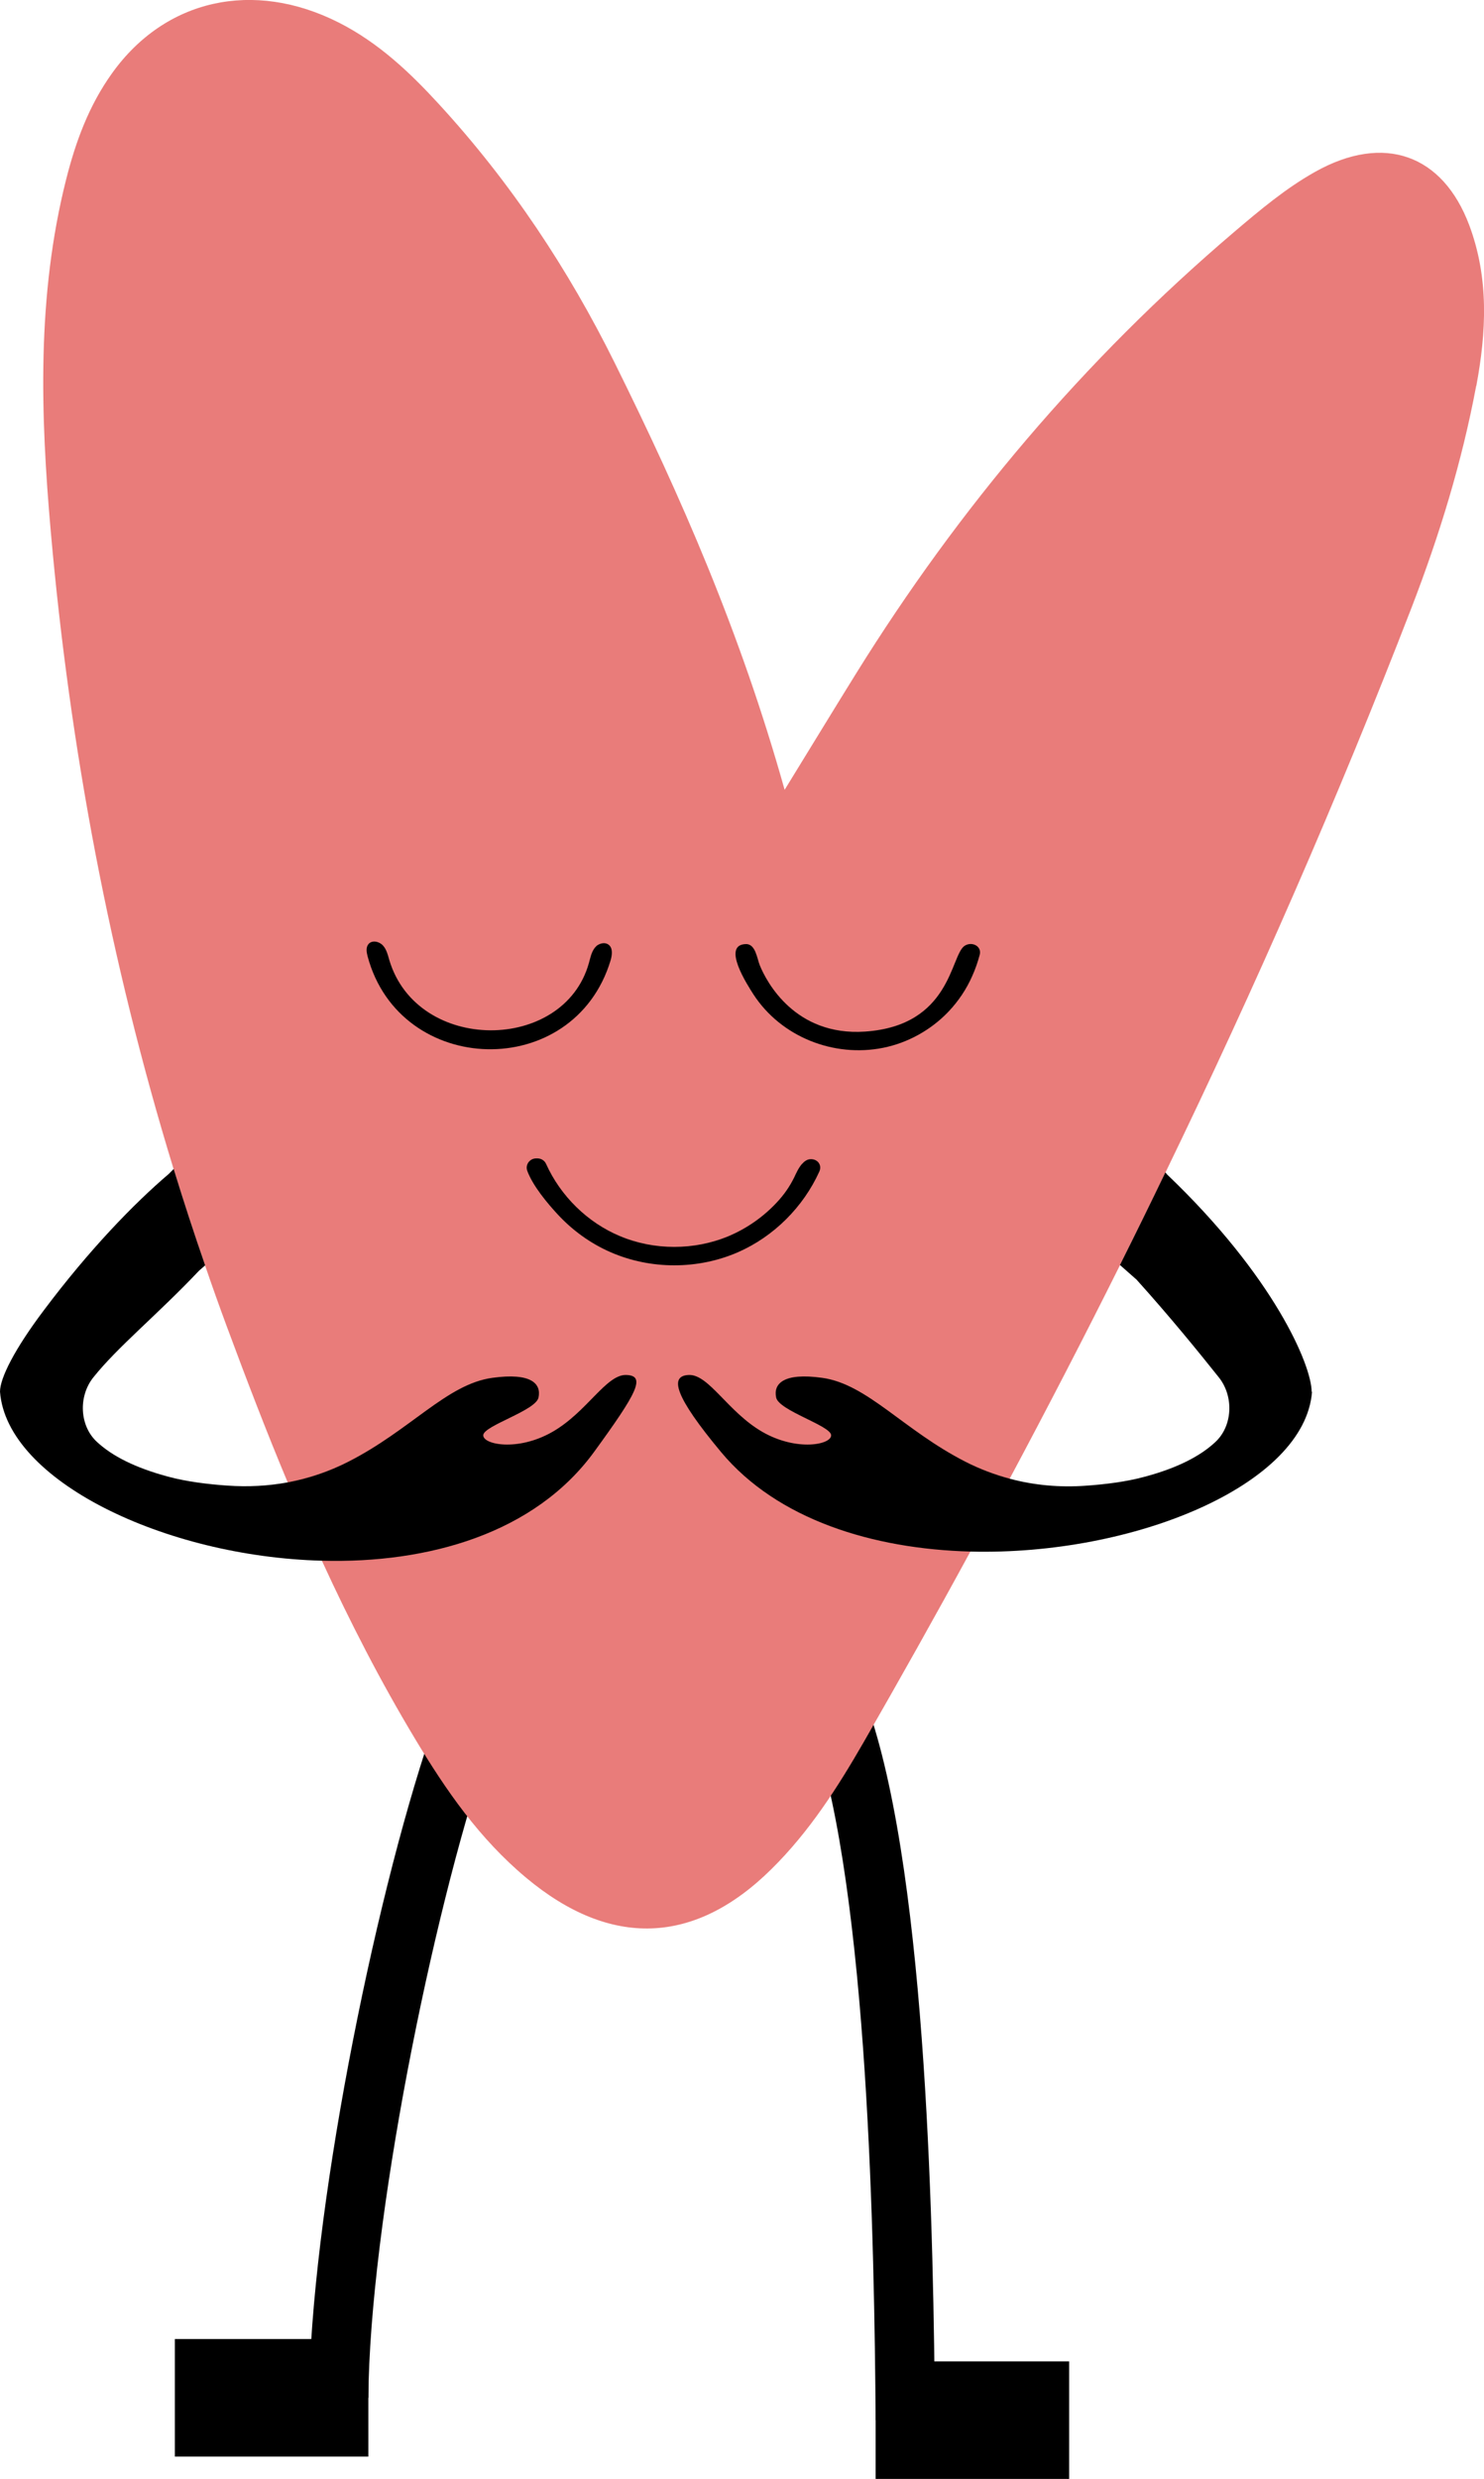
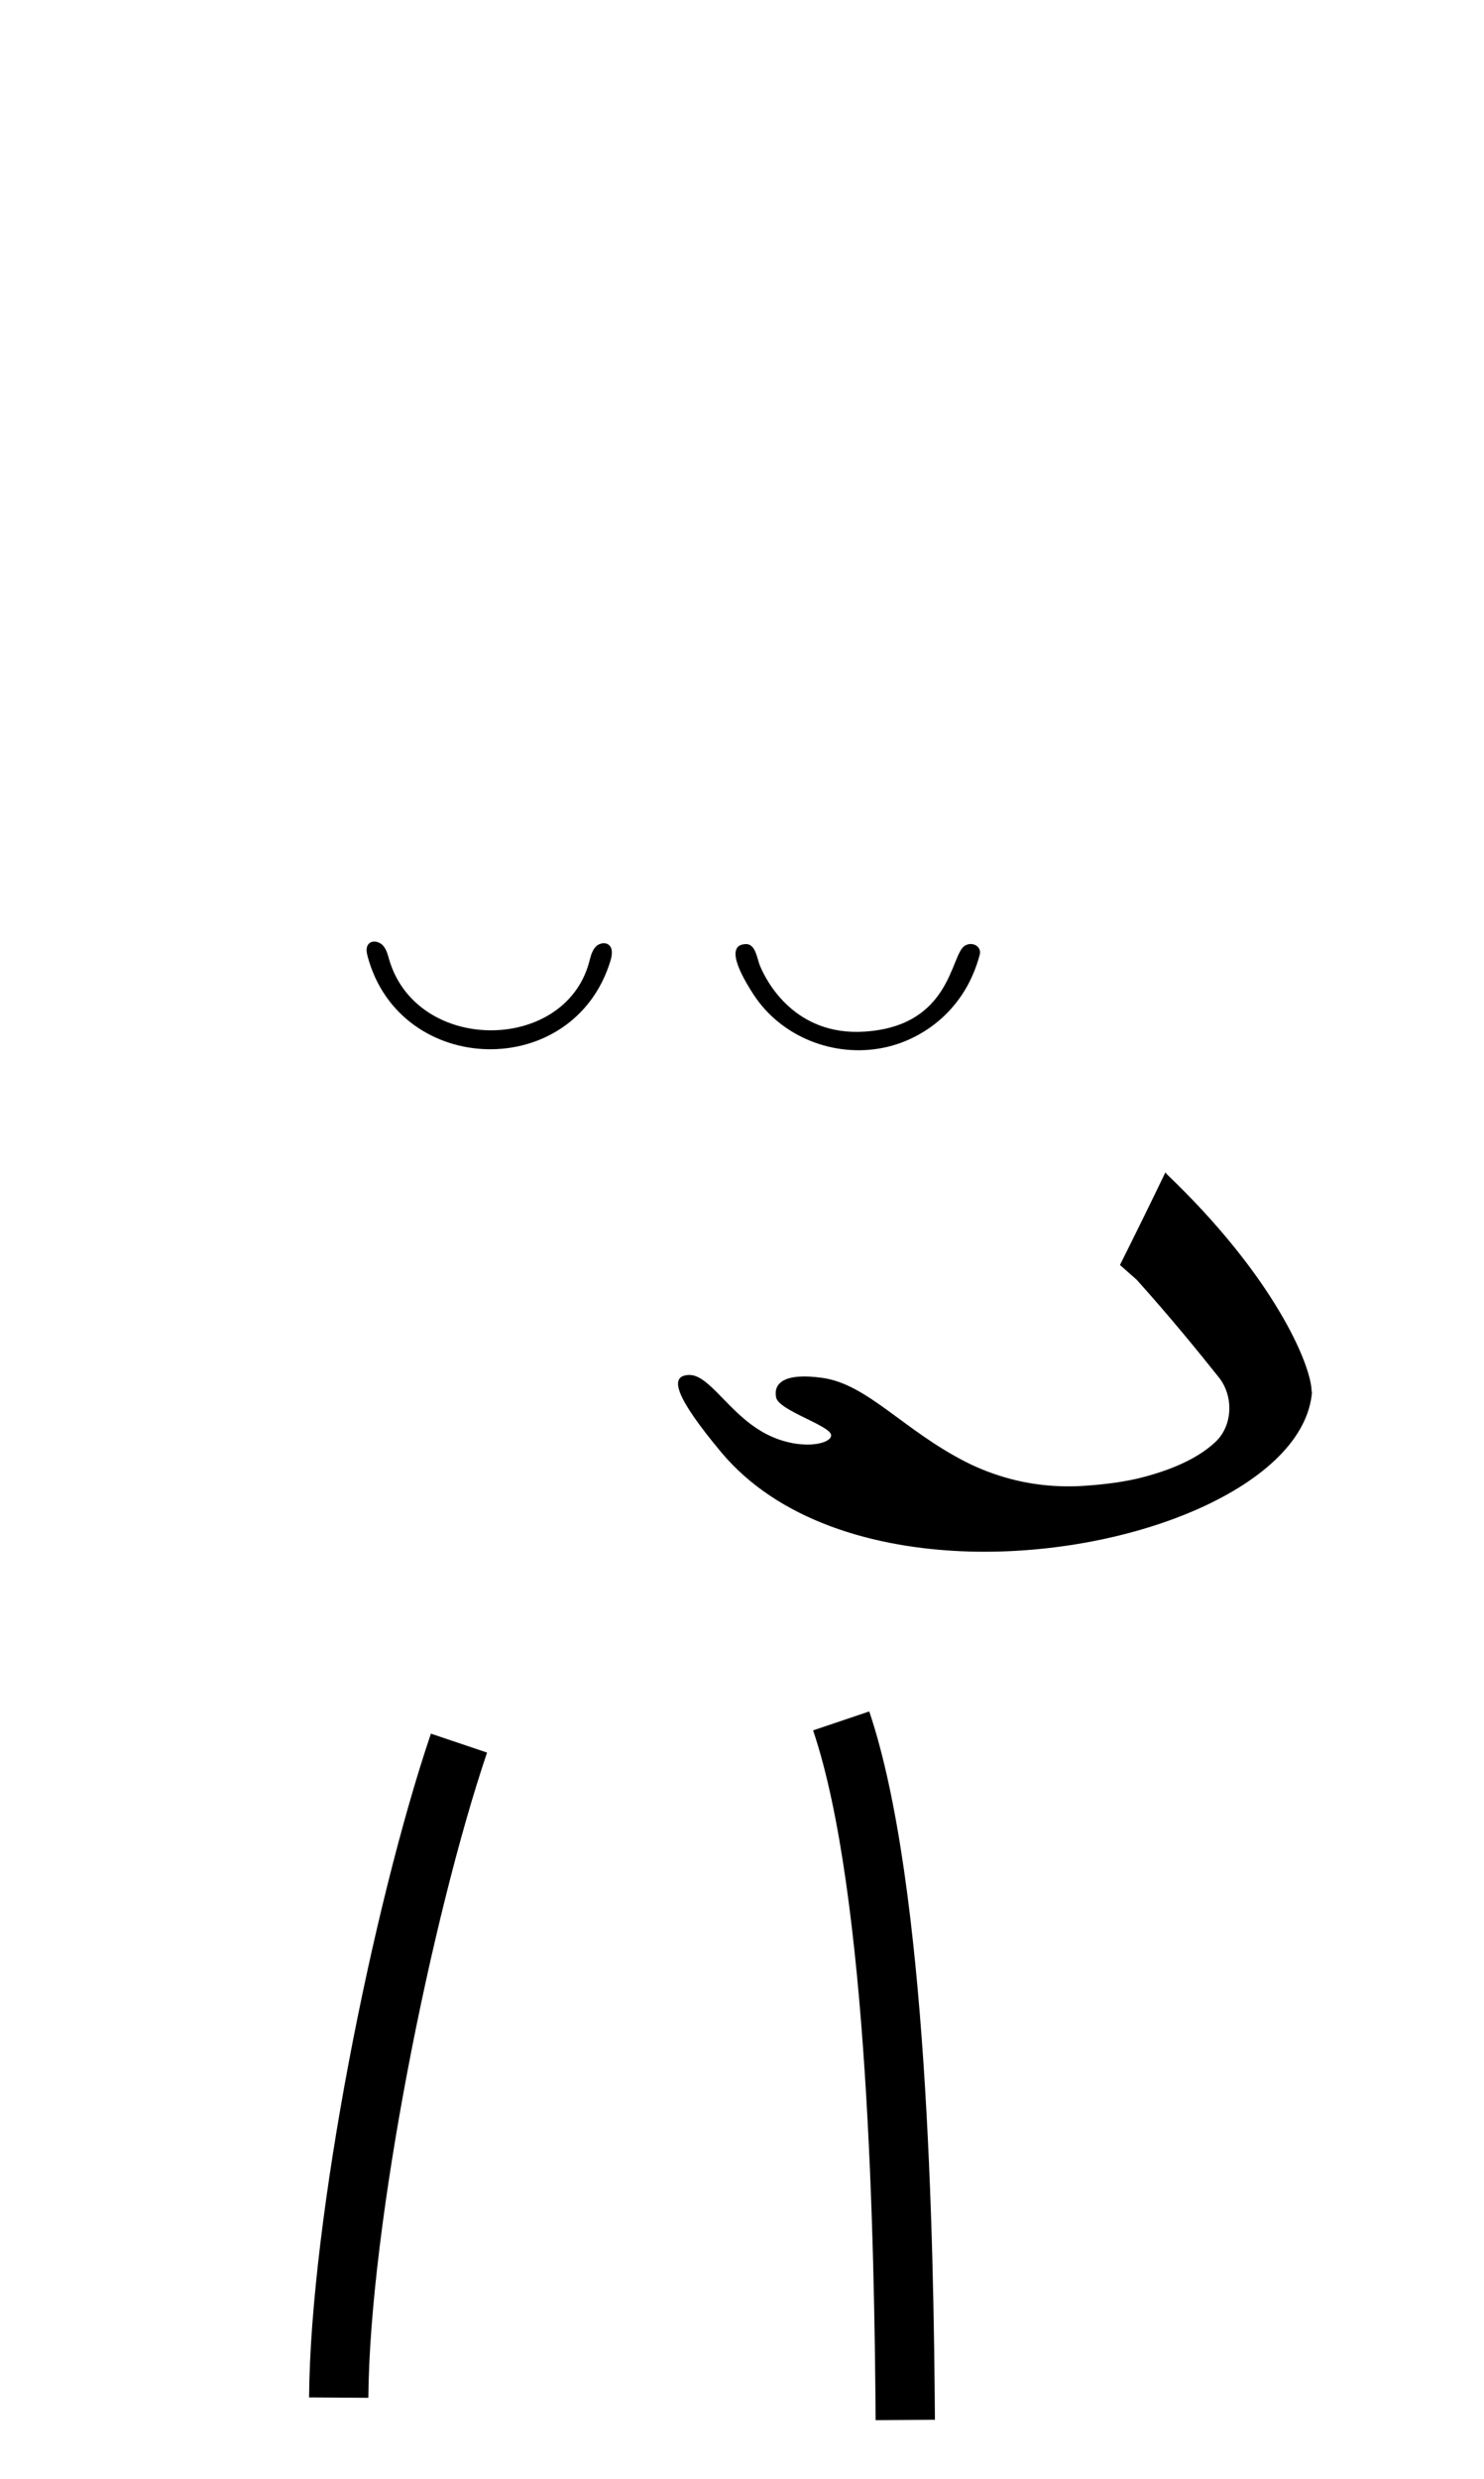
<svg xmlns="http://www.w3.org/2000/svg" id="Layer_2" viewBox="0 0 113.65 189.79">
  <defs>
    <style>.cls-1{fill:#e97c7a;}.cls-2{fill:none;stroke:#000;stroke-miterlimit:10;stroke-width:9px;}</style>
  </defs>
  <g id="Layer_1-2">
    <path d="M67.06,185.29l4.54-.03c-.1-13.67-.56-41.02-5.03-54.23l-4.3,1.45c4.25,12.57,4.69,39.53,4.79,52.81Z" />
-     <line class="cls-2" x1="81.88" y1="185.29" x2="67.06" y2="185.29" />
    <path d="M28.21,183.58l-4.54-.03c.1-13.67,4.86-37.61,9.33-50.82l4.3,1.45c-4.25,12.57-8.99,36.11-9.09,49.4Z" />
-     <line class="cls-2" x1="13.39" y1="183.58" x2="28.21" y2="183.58" />
-     <path class="cls-1" d="M113.05,29.55c-1.08,5.78-2.81,11.43-4.94,16.95-5.67,14.67-11.98,29.08-18.85,43.26-1.14,2.37-2.31,4.73-3.48,7.09-2.74,5.49-5.56,10.94-8.46,16.37-.99,1.87-1.99,3.72-3.01,5.58-2.66,4.89-5.39,9.75-8.17,14.59-1.99,3.45-4.14,6.83-7.06,9.71-5.89,5.83-12.33,6.06-18.79.66-3.58-2.99-6.14-6.7-8.46-10.56-2.68-4.45-5.03-9.03-7.17-13.69-.91-1.99-1.78-3.99-2.62-6-1.66-3.96-3.19-7.96-4.68-11.98-.57-1.54-1.12-3.08-1.65-4.63-.85-2.45-1.65-4.92-2.41-7.38-4.89-15.95-7.95-32.25-9.41-48.81-.79-8.97-1.08-18.06,1.18-26.99.73-2.89,1.74-5.64,3.51-8.11C12.65-.08,19.41-1.57,25.93,1.72c3.08,1.56,5.47,3.84,7.7,6.27,5.51,6,9.91,12.66,13.45,19.8,5.06,10.21,9.62,20.6,13.01,32.68,2.38-3.88,3.93-6.42,5.5-8.95,7.83-12.59,17.37-23.93,28.95-33.78,1.94-1.65,3.94-3.33,6.17-4.58,5.29-2.97,9.78-1.32,11.81,4.08,1.52,4.06,1.31,8.19.54,12.31Z" />
    <path d="M45.68,72.43c-.05.04-.1.1-.14.15-.25.33-.33.75-.44,1.15-1.92,6.88-13.13,6.93-15.28-.21-.12-.4-.21-.83-.5-1.14s-.83-.42-1.1-.1c-.21.25-.15.62-.07.93,2.47,9.26,15.8,9.62,18.61.32.12-.41.19-.94-.15-1.2-.27-.21-.67-.12-.94.1ZM36.41,78.93s-.01,0-.02,0c0,0,.01,0,.02,0ZM36.39,78.93s-.03,0,0,0h0Z" />
    <path d="M73.85,72.43c-1.07.78-1.04,6.11-7.61,6.55-5.35.36-7.54-3.81-8.05-5.07-.21-.51-.32-1.65-1.07-1.63-1.89.05.14,3.16.58,3.85,2.12,3.26,6.15,4.85,9.94,4.09,1.89-.38,3.67-1.37,5-2.77.75-.79,1.37-1.71,1.81-2.71.24-.53.43-1.08.58-1.64.17-.65-.56-1.02-1.1-.72-.03.02-.05.03-.08.05ZM64.59,78.93s-.01,0-.02,0c0,0,.01,0,.02,0ZM64.56,78.93s-.03,0,0,0h0Z" />
-     <path d="M61.43,89.1c-.27.3-.46.73-.6,1.03-.36.73-.78,1.33-1.33,1.92-1.03,1.11-2.3,2-3.7,2.59-2.63,1.1-5.7,1.1-8.32,0-2.49-1.04-4.55-3.07-5.66-5.53-.11-.25-.36-.41-.63-.42-.04,0-.08,0-.13,0-.49,0-.85.48-.68.95.44,1.19,1.6,2.54,2.27,3.27,1.15,1.26,2.55,2.28,4.11,2.96,3.07,1.34,6.69,1.34,9.76,0,2.74-1.2,5-3.46,6.23-6.18.22-.5-.14-.96-.67-.94-.25,0-.47.15-.64.35ZM53.12,95.38s-.01,0-.02,0c-.14.02,0,0,.02,0Z" />
-     <path d="M45.49,111.17c-4.55,6.23-12.68,8.54-20.83,8.32-12.06-.31-24.15-6.14-24.66-12.94,0-1.04,1.11-3.25,3.34-6.21,3.51-4.68,6.92-8.19,9.57-10.45.13-.13.26-.26.39-.39.76,2.47,1.56,4.93,2.41,7.38-.16.14-.31.27-.47.41-3.2,3.38-6.21,5.81-8.08,8.15-1.17,1.45-1.08,3.72.27,4.96,1.17,1.08,2.91,1.97,5.43,2.65,1.43.39,3.1.59,4.57.69,1.55.11,3.1.03,4.62-.25,1.59-.3,3.14-.82,4.61-1.57,4.8-2.44,7.56-5.95,11.04-6.43,3.02-.42,3.76.47,3.54,1.51-.21,1-4.17,2.14-4.23,2.87-.05.73,2.63,1.28,5.29-.24,2.66-1.52,4.12-4.41,5.66-4.36,1.54.05.82,1.38-2.47,5.9Z" />
    <path d="M100.48,106.55c-.54,7.13-13.63,12.56-26.16,12.24-7.49-.2-14.79-2.45-19.1-7.62-3.55-4.26-3.99-5.85-2.46-5.9,1.53-.05,2.99,2.84,5.63,4.36,2.65,1.52,5.32.97,5.26.24-.06-.73-3.99-1.87-4.21-2.87-.22-1.04.53-1.93,3.53-1.51,3.46.48,6.2,3.99,10.98,6.43,1.08.55,2.22.98,3.37,1.29,1.89.51,3.86.68,5.81.54,1.46-.1,3.12-.3,4.54-.69,2.5-.67,4.24-1.57,5.4-2.65,1.34-1.24,1.43-3.51.27-4.96-1.53-1.92-3.73-4.63-6.3-7.48-.42-.37-.84-.74-1.27-1.12,1.18-2.36,2.34-4.72,3.48-7.09.04.05.08.1.12.15h0c8.2,7.82,11.08,14.63,11.08,16.65Z" />
  </g>
</svg>